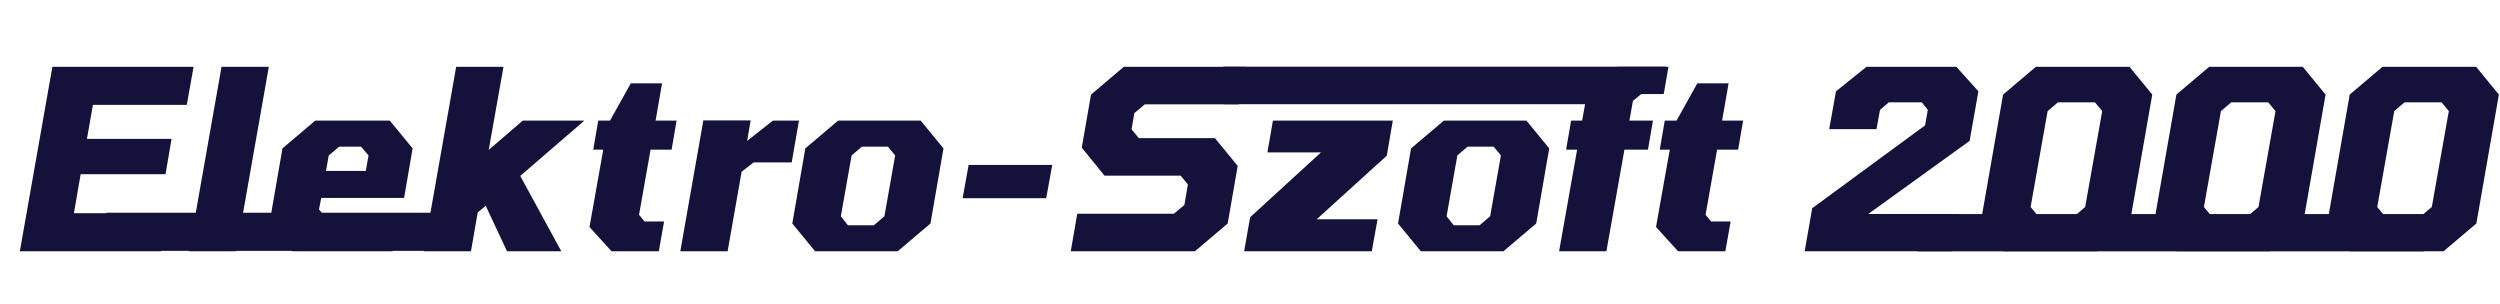
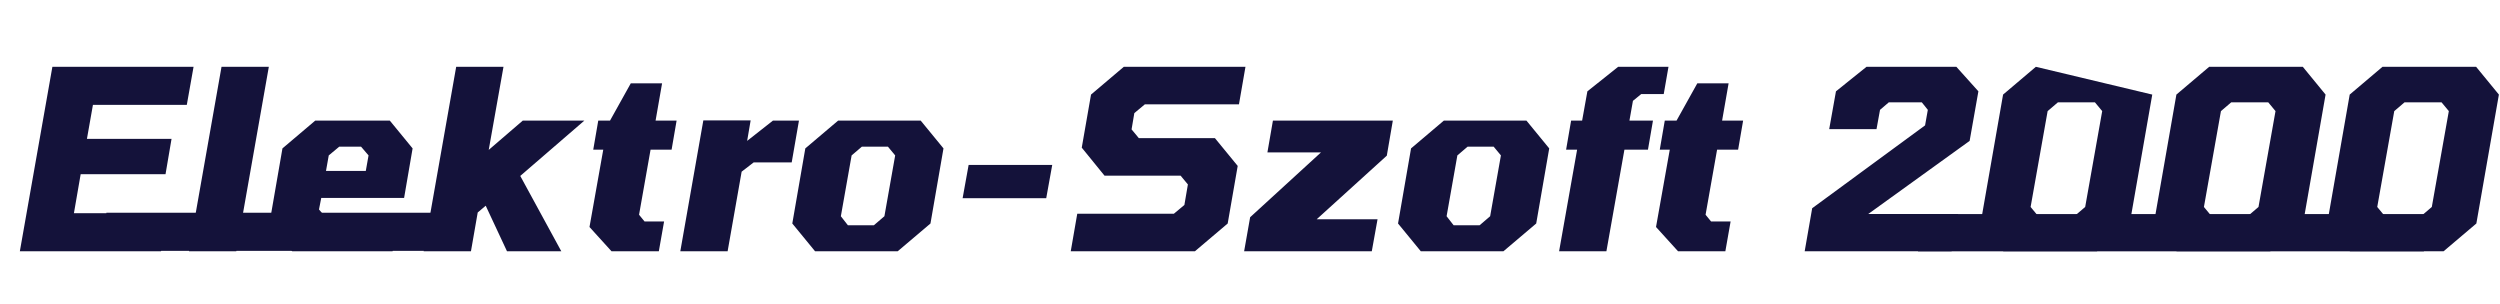
<svg xmlns="http://www.w3.org/2000/svg" width="799" height="97" viewBox="0 0 799 97" fill="none">
-   <path d="M6.343 80.309L16.743 21.349L61.863 21.349L59.703 33.509H29.703L27.783 44.389H54.823L52.903 55.669H25.783L23.623 68.149H53.623L51.463 80.309H6.343ZM60.398 80.309L70.798 21.349H85.918L75.518 80.309H60.398ZM93.388 80.309L86.109 71.429L90.269 47.429L100.748 38.549H124.588L131.868 47.429L129.148 63.269H102.668L101.948 66.949L104.348 69.749H127.308L125.468 80.309H93.388ZM104.188 54.629H116.908L117.788 49.669L115.388 46.869H108.428L105.068 49.669L104.188 54.629ZM135.396 80.309L145.796 21.349L160.916 21.349L156.196 47.909L167.076 38.549H186.756L166.276 56.229L179.396 80.309H162.036L155.236 65.749L152.676 67.909L150.516 80.309H135.396ZM195.442 80.309L188.402 72.549L192.802 47.829H189.602L191.202 38.549L194.962 38.549L201.602 26.629H211.602L209.522 38.549H216.242L214.642 47.829H207.922L204.242 68.629L206.002 70.789H212.242L210.562 80.309H195.442ZM217.427 80.309L224.787 38.469H239.907L238.787 45.029L247.027 38.549H255.347L253.027 51.909H240.867L237.027 54.869L232.547 80.309H217.427ZM260.498 80.309L253.218 71.429L257.378 47.429L267.858 38.549H294.258L301.538 47.429L297.378 71.429L286.898 80.309H260.498ZM270.978 71.989H279.298L282.658 69.109L286.098 49.669L283.778 46.869H275.458L272.178 49.669L268.738 69.109L270.978 71.989ZM307.653 63.349L309.573 52.709L336.293 52.709L334.373 63.349L307.653 63.349ZM342.21 80.309L344.29 68.309H375.17L378.53 65.509L379.65 58.949L377.33 56.149H353.01L345.73 47.189L348.69 30.229L359.17 21.349H398.05L395.97 33.349H365.89L362.53 36.149L361.65 41.349L363.97 44.149H388.29L395.57 53.029L392.37 71.429L381.89 80.309H342.21ZM397.624 80.309L399.544 69.429L422.184 48.709H405.064L406.824 38.549H445.144L443.224 49.749L420.824 70.069H440.264L438.424 80.309H397.624ZM454.092 80.309L446.812 71.429L450.972 47.429L461.452 38.549H487.852L495.132 47.429L490.972 71.429L480.492 80.309H454.092ZM464.572 71.989H472.892L476.252 69.109L479.692 49.669L477.372 46.869H469.052L465.772 49.669L462.332 69.109L464.572 71.989ZM498.287 80.309L504.047 47.829H500.527L502.127 38.549H505.647L507.327 29.189L517.167 21.349H533.247L531.727 30.069H524.527L521.887 32.229L520.767 38.549H528.287L526.687 47.829H519.167L513.407 80.309H498.287ZM536.302 80.309L529.262 72.549L533.662 47.829H530.462L532.062 38.549H535.822L542.462 26.629L552.462 26.629L550.382 38.549H557.102L555.502 47.829H548.782L545.102 68.629L546.862 70.789H553.102L551.422 80.309H536.302ZM576.774 80.309L579.174 66.549L615.254 40.069L616.134 35.109L614.214 32.709H603.654L600.854 35.109L599.734 41.269H584.614L586.774 29.189L596.534 21.349L625.254 21.349L632.294 29.189L629.494 45.029L597.094 68.389H625.814L623.734 80.309H576.774ZM640.263 80.309L632.983 71.429L640.183 30.229L650.663 21.349L680.583 21.349L687.863 30.229L680.663 71.429L670.183 80.309L640.263 80.309ZM651.303 68.949H663.143L666.423 66.149L671.863 35.509L669.543 32.709H657.703L654.423 35.509L648.983 66.149L651.303 68.949ZM695.654 80.309L688.374 71.429L695.574 30.229L706.054 21.349H735.974L743.254 30.229L736.054 71.429L725.574 80.309H695.654ZM706.694 68.949H718.534L721.814 66.149L727.254 35.509L724.934 32.709H713.094L709.814 35.509L704.374 66.149L706.694 68.949ZM751.045 80.309L743.765 71.429L750.965 30.229L761.445 21.349H791.365L798.645 30.229L791.445 71.429L780.965 80.309H751.045ZM762.085 68.949H773.925L777.205 66.149L782.645 35.509L780.325 32.709H768.485L765.205 35.509L759.765 66.149L762.085 68.949Z" fill="#14123A" />
-   <path d="M391 21.3L532.478 21.3L518.38 33.296L391 33.296V21.3Z" fill="#14123A" />
+   <path d="M6.343 80.309L16.743 21.349L61.863 21.349L59.703 33.509H29.703L27.783 44.389H54.823L52.903 55.669H25.783L23.623 68.149H53.623L51.463 80.309H6.343ZM60.398 80.309L70.798 21.349H85.918L75.518 80.309H60.398ZM93.388 80.309L86.109 71.429L90.269 47.429L100.748 38.549H124.588L131.868 47.429L129.148 63.269H102.668L101.948 66.949L104.348 69.749H127.308L125.468 80.309H93.388ZM104.188 54.629H116.908L117.788 49.669L115.388 46.869H108.428L105.068 49.669L104.188 54.629ZM135.396 80.309L145.796 21.349L160.916 21.349L156.196 47.909L167.076 38.549H186.756L166.276 56.229L179.396 80.309H162.036L155.236 65.749L152.676 67.909L150.516 80.309H135.396ZM195.442 80.309L188.402 72.549L192.802 47.829H189.602L191.202 38.549L194.962 38.549L201.602 26.629H211.602L209.522 38.549H216.242L214.642 47.829H207.922L204.242 68.629L206.002 70.789H212.242L210.562 80.309H195.442ZM217.427 80.309L224.787 38.469H239.907L238.787 45.029L247.027 38.549H255.347L253.027 51.909H240.867L237.027 54.869L232.547 80.309H217.427ZM260.498 80.309L253.218 71.429L257.378 47.429L267.858 38.549H294.258L301.538 47.429L297.378 71.429L286.898 80.309H260.498ZM270.978 71.989H279.298L282.658 69.109L286.098 49.669L283.778 46.869H275.458L272.178 49.669L268.738 69.109L270.978 71.989ZM307.653 63.349L309.573 52.709L336.293 52.709L334.373 63.349L307.653 63.349ZM342.21 80.309L344.29 68.309H375.17L378.53 65.509L379.65 58.949L377.33 56.149H353.01L345.73 47.189L348.69 30.229L359.17 21.349H398.05L395.97 33.349H365.89L362.53 36.149L361.65 41.349L363.97 44.149H388.29L395.57 53.029L392.37 71.429L381.89 80.309H342.21ZM397.624 80.309L399.544 69.429L422.184 48.709H405.064L406.824 38.549H445.144L443.224 49.749L420.824 70.069H440.264L438.424 80.309H397.624ZM454.092 80.309L446.812 71.429L450.972 47.429L461.452 38.549H487.852L495.132 47.429L490.972 71.429L480.492 80.309H454.092ZM464.572 71.989H472.892L476.252 69.109L479.692 49.669L477.372 46.869H469.052L465.772 49.669L462.332 69.109L464.572 71.989ZM498.287 80.309L504.047 47.829H500.527L502.127 38.549H505.647L507.327 29.189L517.167 21.349H533.247L531.727 30.069H524.527L521.887 32.229L520.767 38.549H528.287L526.687 47.829H519.167L513.407 80.309H498.287ZM536.302 80.309L529.262 72.549L533.662 47.829H530.462L532.062 38.549H535.822L542.462 26.629L552.462 26.629L550.382 38.549H557.102L555.502 47.829H548.782L545.102 68.629L546.862 70.789H553.102L551.422 80.309H536.302ZM576.774 80.309L579.174 66.549L615.254 40.069L616.134 35.109L614.214 32.709H603.654L600.854 35.109L599.734 41.269H584.614L586.774 29.189L596.534 21.349L625.254 21.349L632.294 29.189L629.494 45.029L597.094 68.389H625.814L623.734 80.309H576.774ZM640.263 80.309L632.983 71.429L640.183 30.229L650.663 21.349L687.863 30.229L680.663 71.429L670.183 80.309L640.263 80.309ZM651.303 68.949H663.143L666.423 66.149L671.863 35.509L669.543 32.709H657.703L654.423 35.509L648.983 66.149L651.303 68.949ZM695.654 80.309L688.374 71.429L695.574 30.229L706.054 21.349H735.974L743.254 30.229L736.054 71.429L725.574 80.309H695.654ZM706.694 68.949H718.534L721.814 66.149L727.254 35.509L724.934 32.709H713.094L709.814 35.509L704.374 66.149L706.694 68.949ZM751.045 80.309L743.765 71.429L750.965 30.229L761.445 21.349H791.365L798.645 30.229L791.445 71.429L780.965 80.309H751.045ZM762.085 68.949H773.925L777.205 66.149L782.645 35.509L780.325 32.709H768.485L765.205 35.509L759.765 66.149L762.085 68.949Z" fill="#14123A" />
  <path d="M34 68H142L139.818 80.179H34V68Z" fill="#14123A" />
  <path d="M613 68.409L778 68.409L774.667 80.317L613 80.317V68.409Z" fill="#14123A" />
</svg>